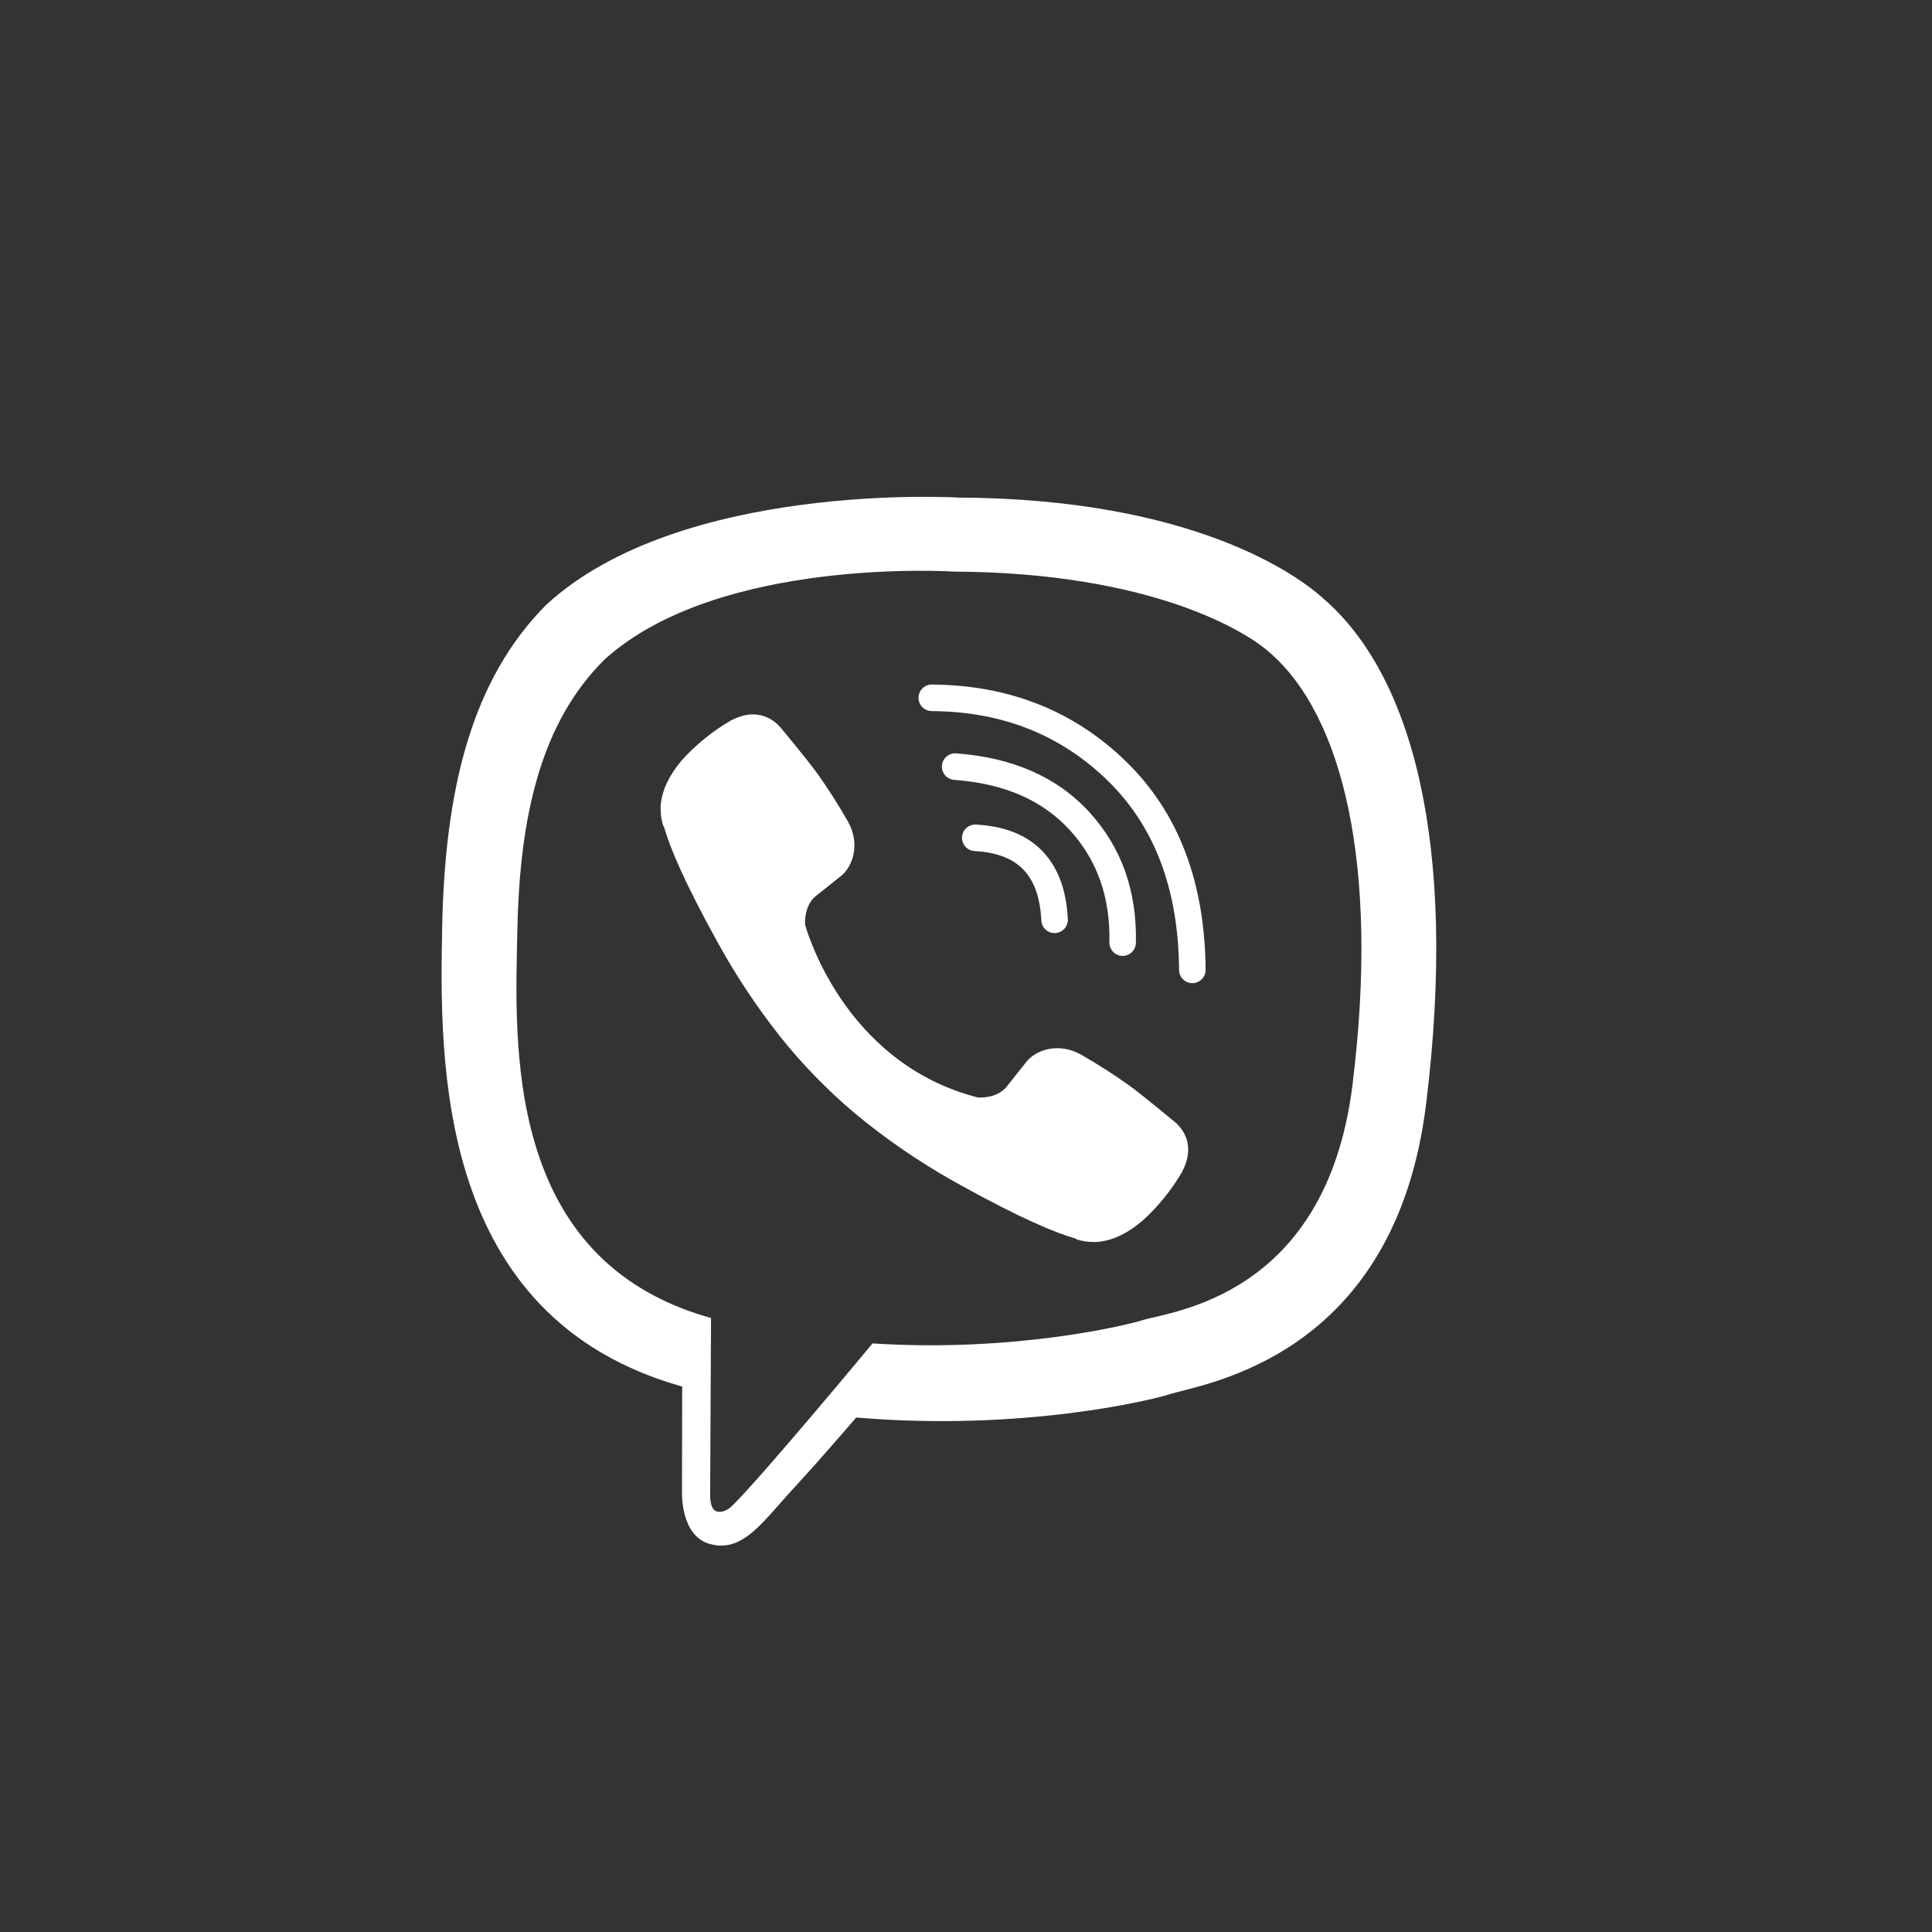
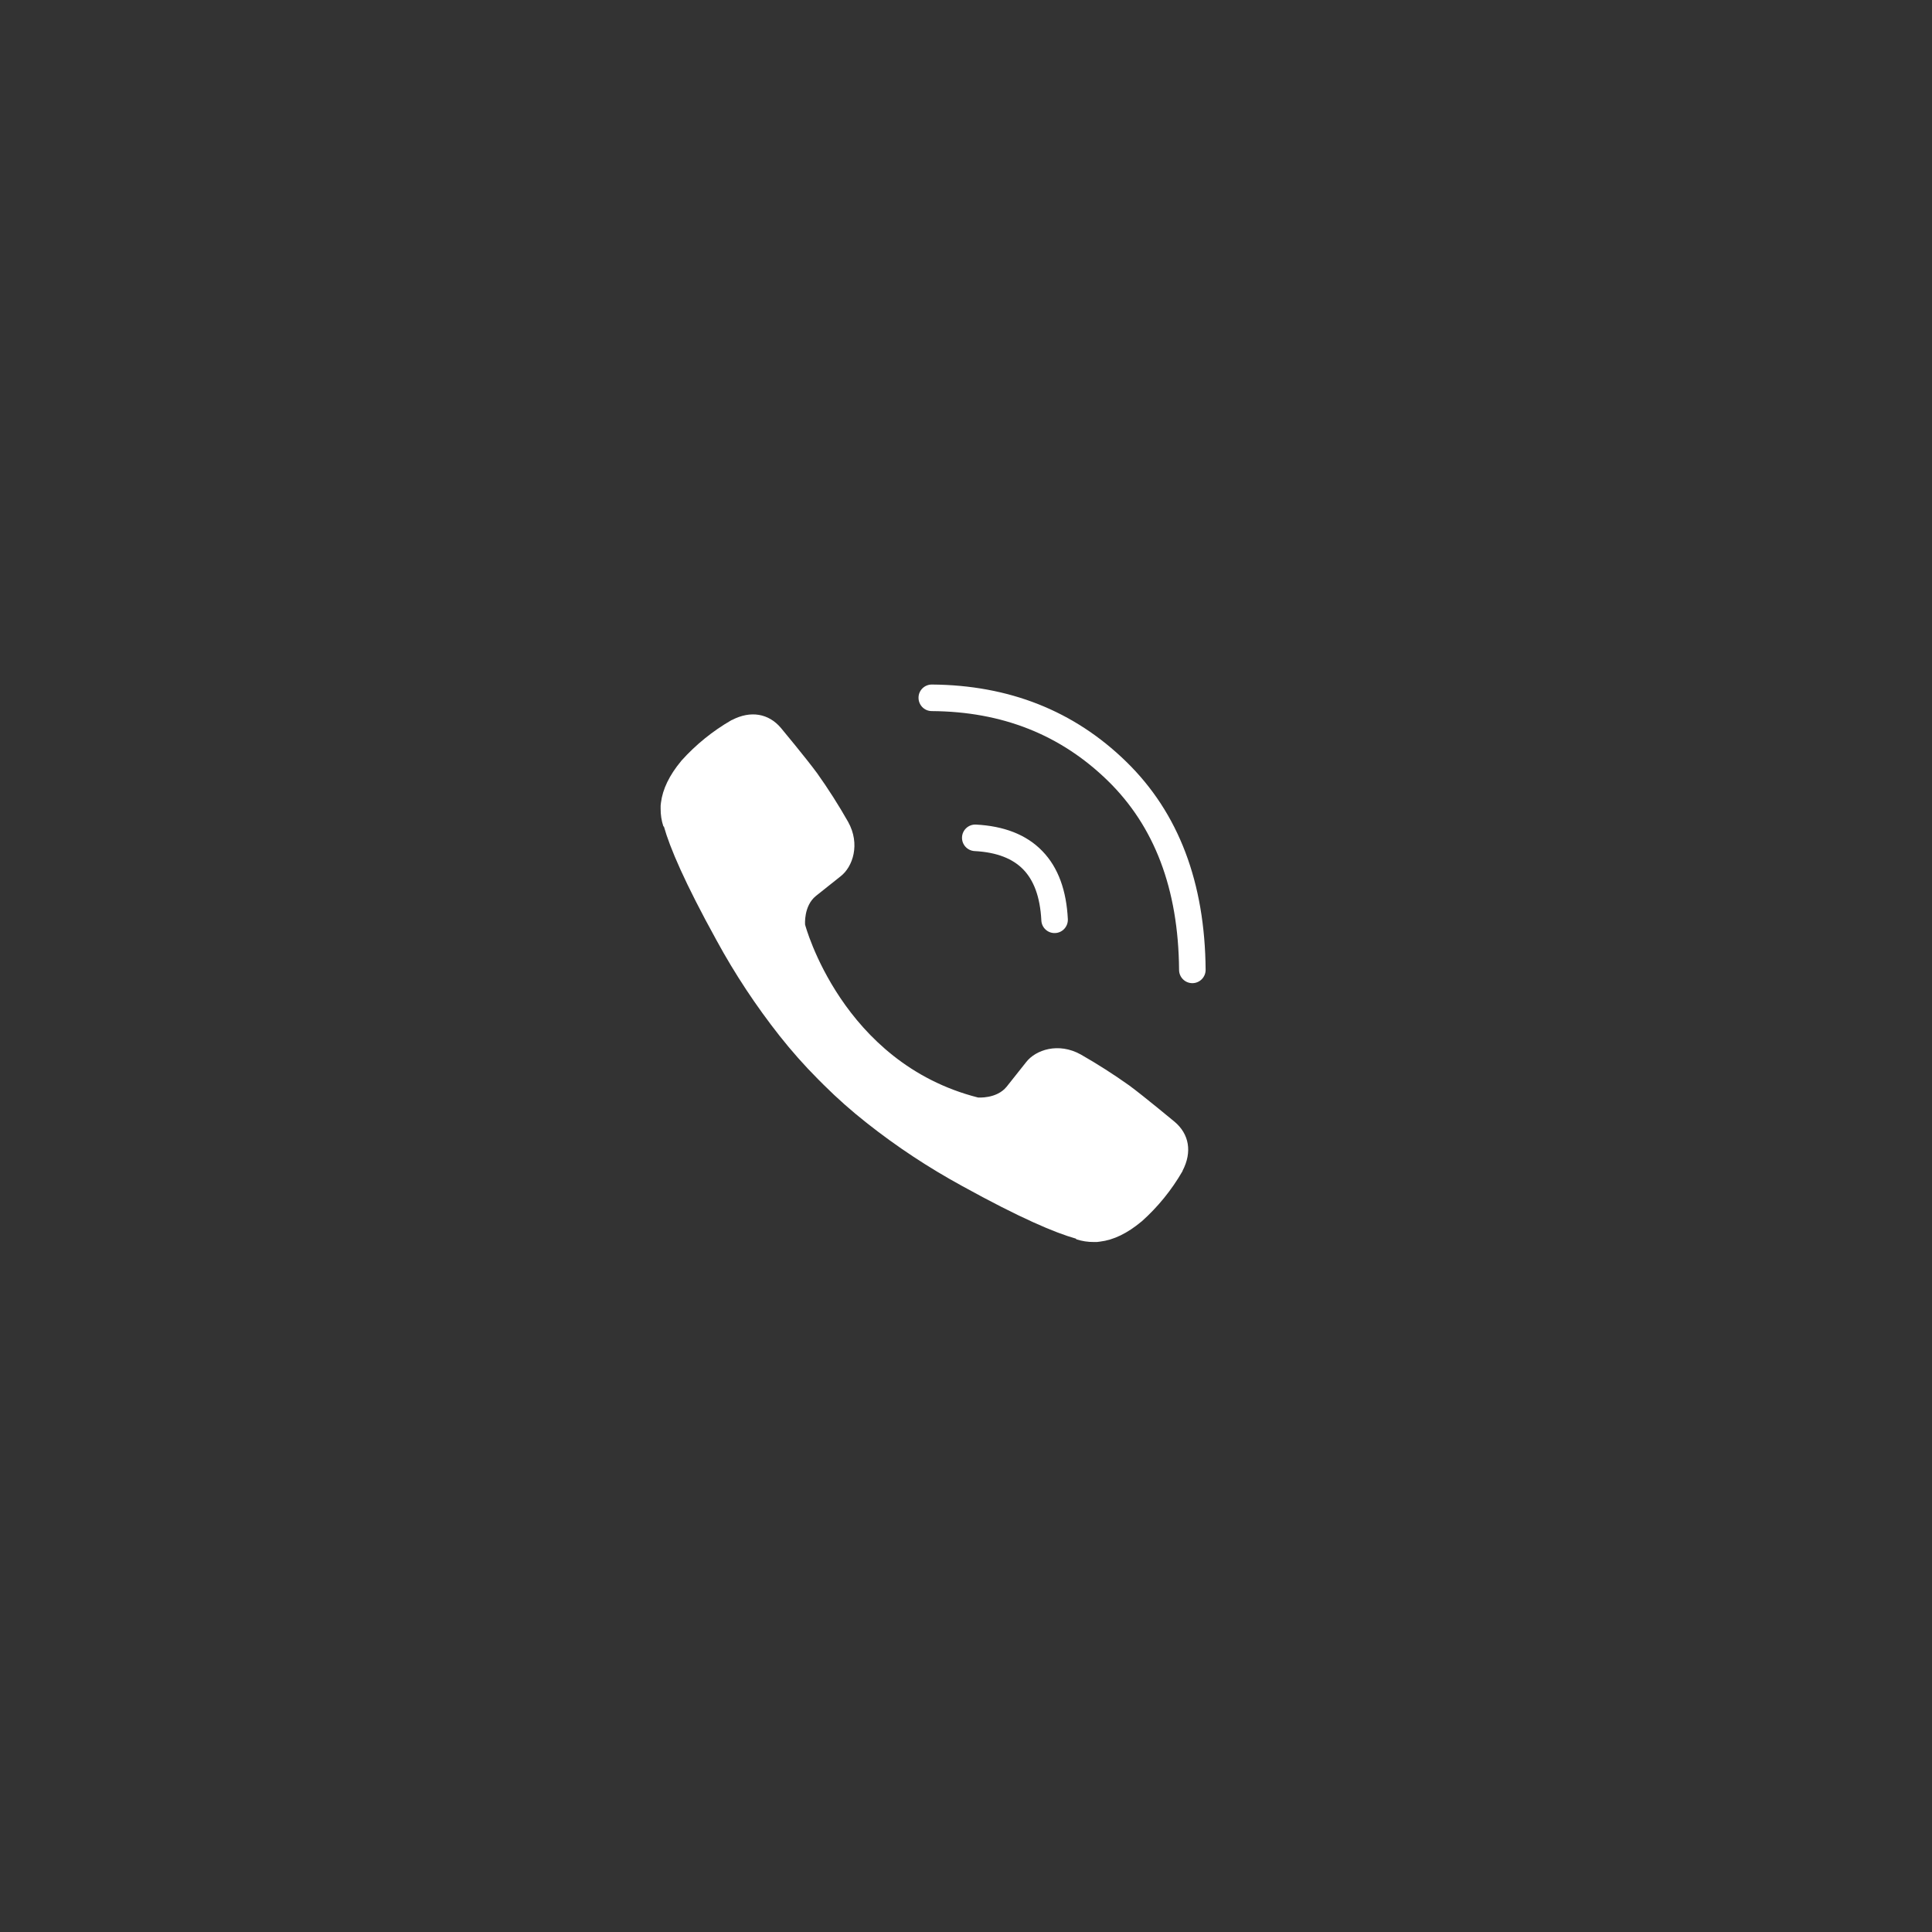
<svg xmlns="http://www.w3.org/2000/svg" width="35" height="35" viewBox="0 0 35 35" fill="none">
  <rect x="0" y="0" width="35" height="35" fill="#333333" stroke="none" />
-   <path d="M23.985 10.853C23.513 10.418 21.605 9.032 17.355 9.014C17.355 9.014 12.343 8.711 9.9 10.952C8.54 12.313 8.062 14.303 8.011 16.771C7.961 19.239 7.895 23.863 12.353 25.117H12.358L12.355 27.031C12.355 27.031 12.326 27.805 12.836 27.963C13.453 28.155 13.815 27.566 14.405 26.931C14.728 26.583 15.174 26.071 15.511 25.68C18.56 25.937 20.904 25.35 21.171 25.263C21.786 25.064 25.27 24.617 25.836 19.993C26.421 15.227 25.553 12.212 23.985 10.853ZM24.502 19.651C24.024 23.512 21.199 23.755 20.678 23.922C20.456 23.994 18.397 24.506 15.807 24.337C15.807 24.337 13.877 26.665 13.274 27.27C13.181 27.365 13.07 27.403 12.996 27.384C12.892 27.359 12.864 27.236 12.865 27.056C12.867 26.8 12.881 23.877 12.881 23.877C9.11 22.83 9.33 18.894 9.373 16.832C9.416 14.771 9.803 13.083 10.953 11.947C13.02 10.075 17.277 10.355 17.277 10.355C20.872 10.371 22.595 11.453 22.994 11.816C24.32 12.952 24.996 15.669 24.502 19.65V19.651Z" fill="white" />
  <path fill-rule="evenodd" clip-rule="evenodd" d="M17.428 15.165C17.435 15.033 17.548 14.931 17.681 14.938C18.177 14.964 18.59 15.114 18.883 15.418C19.176 15.72 19.32 16.143 19.345 16.651C19.351 16.784 19.249 16.897 19.117 16.903C18.984 16.91 18.871 16.808 18.865 16.675C18.843 16.24 18.724 15.944 18.538 15.752C18.353 15.561 18.071 15.44 17.656 15.418C17.523 15.411 17.421 15.298 17.428 15.165Z" fill="white" />
-   <path fill-rule="evenodd" clip-rule="evenodd" d="M17.064 13.87C17.074 13.738 17.189 13.639 17.321 13.648C18.331 13.722 19.143 14.067 19.735 14.713L19.735 14.713C20.32 15.353 20.598 16.148 20.578 17.082C20.575 17.214 20.465 17.32 20.333 17.317C20.2 17.314 20.095 17.204 20.098 17.071C20.115 16.248 19.873 15.576 19.38 15.038C18.889 14.501 18.201 14.195 17.286 14.128C17.154 14.118 17.054 14.003 17.064 13.87Z" fill="white" />
  <path fill-rule="evenodd" clip-rule="evenodd" d="M16.64 12.639C16.64 12.507 16.749 12.4 16.882 12.401C18.276 12.411 19.456 12.875 20.402 13.798C21.357 14.728 21.829 15.995 21.841 17.569C21.842 17.701 21.735 17.81 21.602 17.811C21.47 17.812 21.361 17.705 21.36 17.572C21.349 16.098 20.91 14.964 20.067 14.142C19.215 13.312 18.158 12.89 16.878 12.882C16.745 12.881 16.639 12.772 16.64 12.639Z" fill="white" />
  <path d="M17.716 19.882C17.716 19.882 18.054 19.911 18.236 19.687L18.59 19.241C18.762 19.019 19.174 18.878 19.579 19.103C19.882 19.276 20.176 19.464 20.46 19.666C20.728 19.864 21.278 20.322 21.279 20.322C21.541 20.543 21.602 20.867 21.423 21.21C21.423 21.212 21.422 21.215 21.422 21.217C21.226 21.557 20.977 21.864 20.684 22.126C20.68 22.127 20.68 22.129 20.677 22.131C20.423 22.343 20.173 22.464 19.928 22.493C19.892 22.5 19.855 22.502 19.818 22.5C19.71 22.501 19.602 22.485 19.499 22.451L19.491 22.439C19.113 22.333 18.482 22.066 17.431 21.486C16.823 21.154 16.243 20.772 15.7 20.342C15.427 20.127 15.167 19.897 14.921 19.652L14.842 19.573C14.833 19.564 14.825 19.556 14.816 19.547C14.571 19.301 14.341 19.041 14.125 18.768C13.696 18.224 13.313 17.645 12.982 17.037C12.402 15.986 12.135 15.355 12.028 14.976L12.017 14.968C11.983 14.865 11.967 14.758 11.968 14.65C11.966 14.613 11.968 14.576 11.974 14.54C12.005 14.295 12.126 14.045 12.337 13.79C12.339 13.787 12.341 13.787 12.342 13.783C12.604 13.491 12.911 13.242 13.252 13.046C13.253 13.046 13.257 13.044 13.259 13.044C13.601 12.866 13.925 12.926 14.146 13.186C14.148 13.188 14.605 13.738 14.802 14.006C15.004 14.29 15.192 14.585 15.364 14.888C15.59 15.292 15.449 15.706 15.227 15.876L14.781 16.231C14.556 16.413 14.585 16.751 14.585 16.751C14.585 16.751 15.246 19.252 17.716 19.882Z" fill="white" />
</svg>